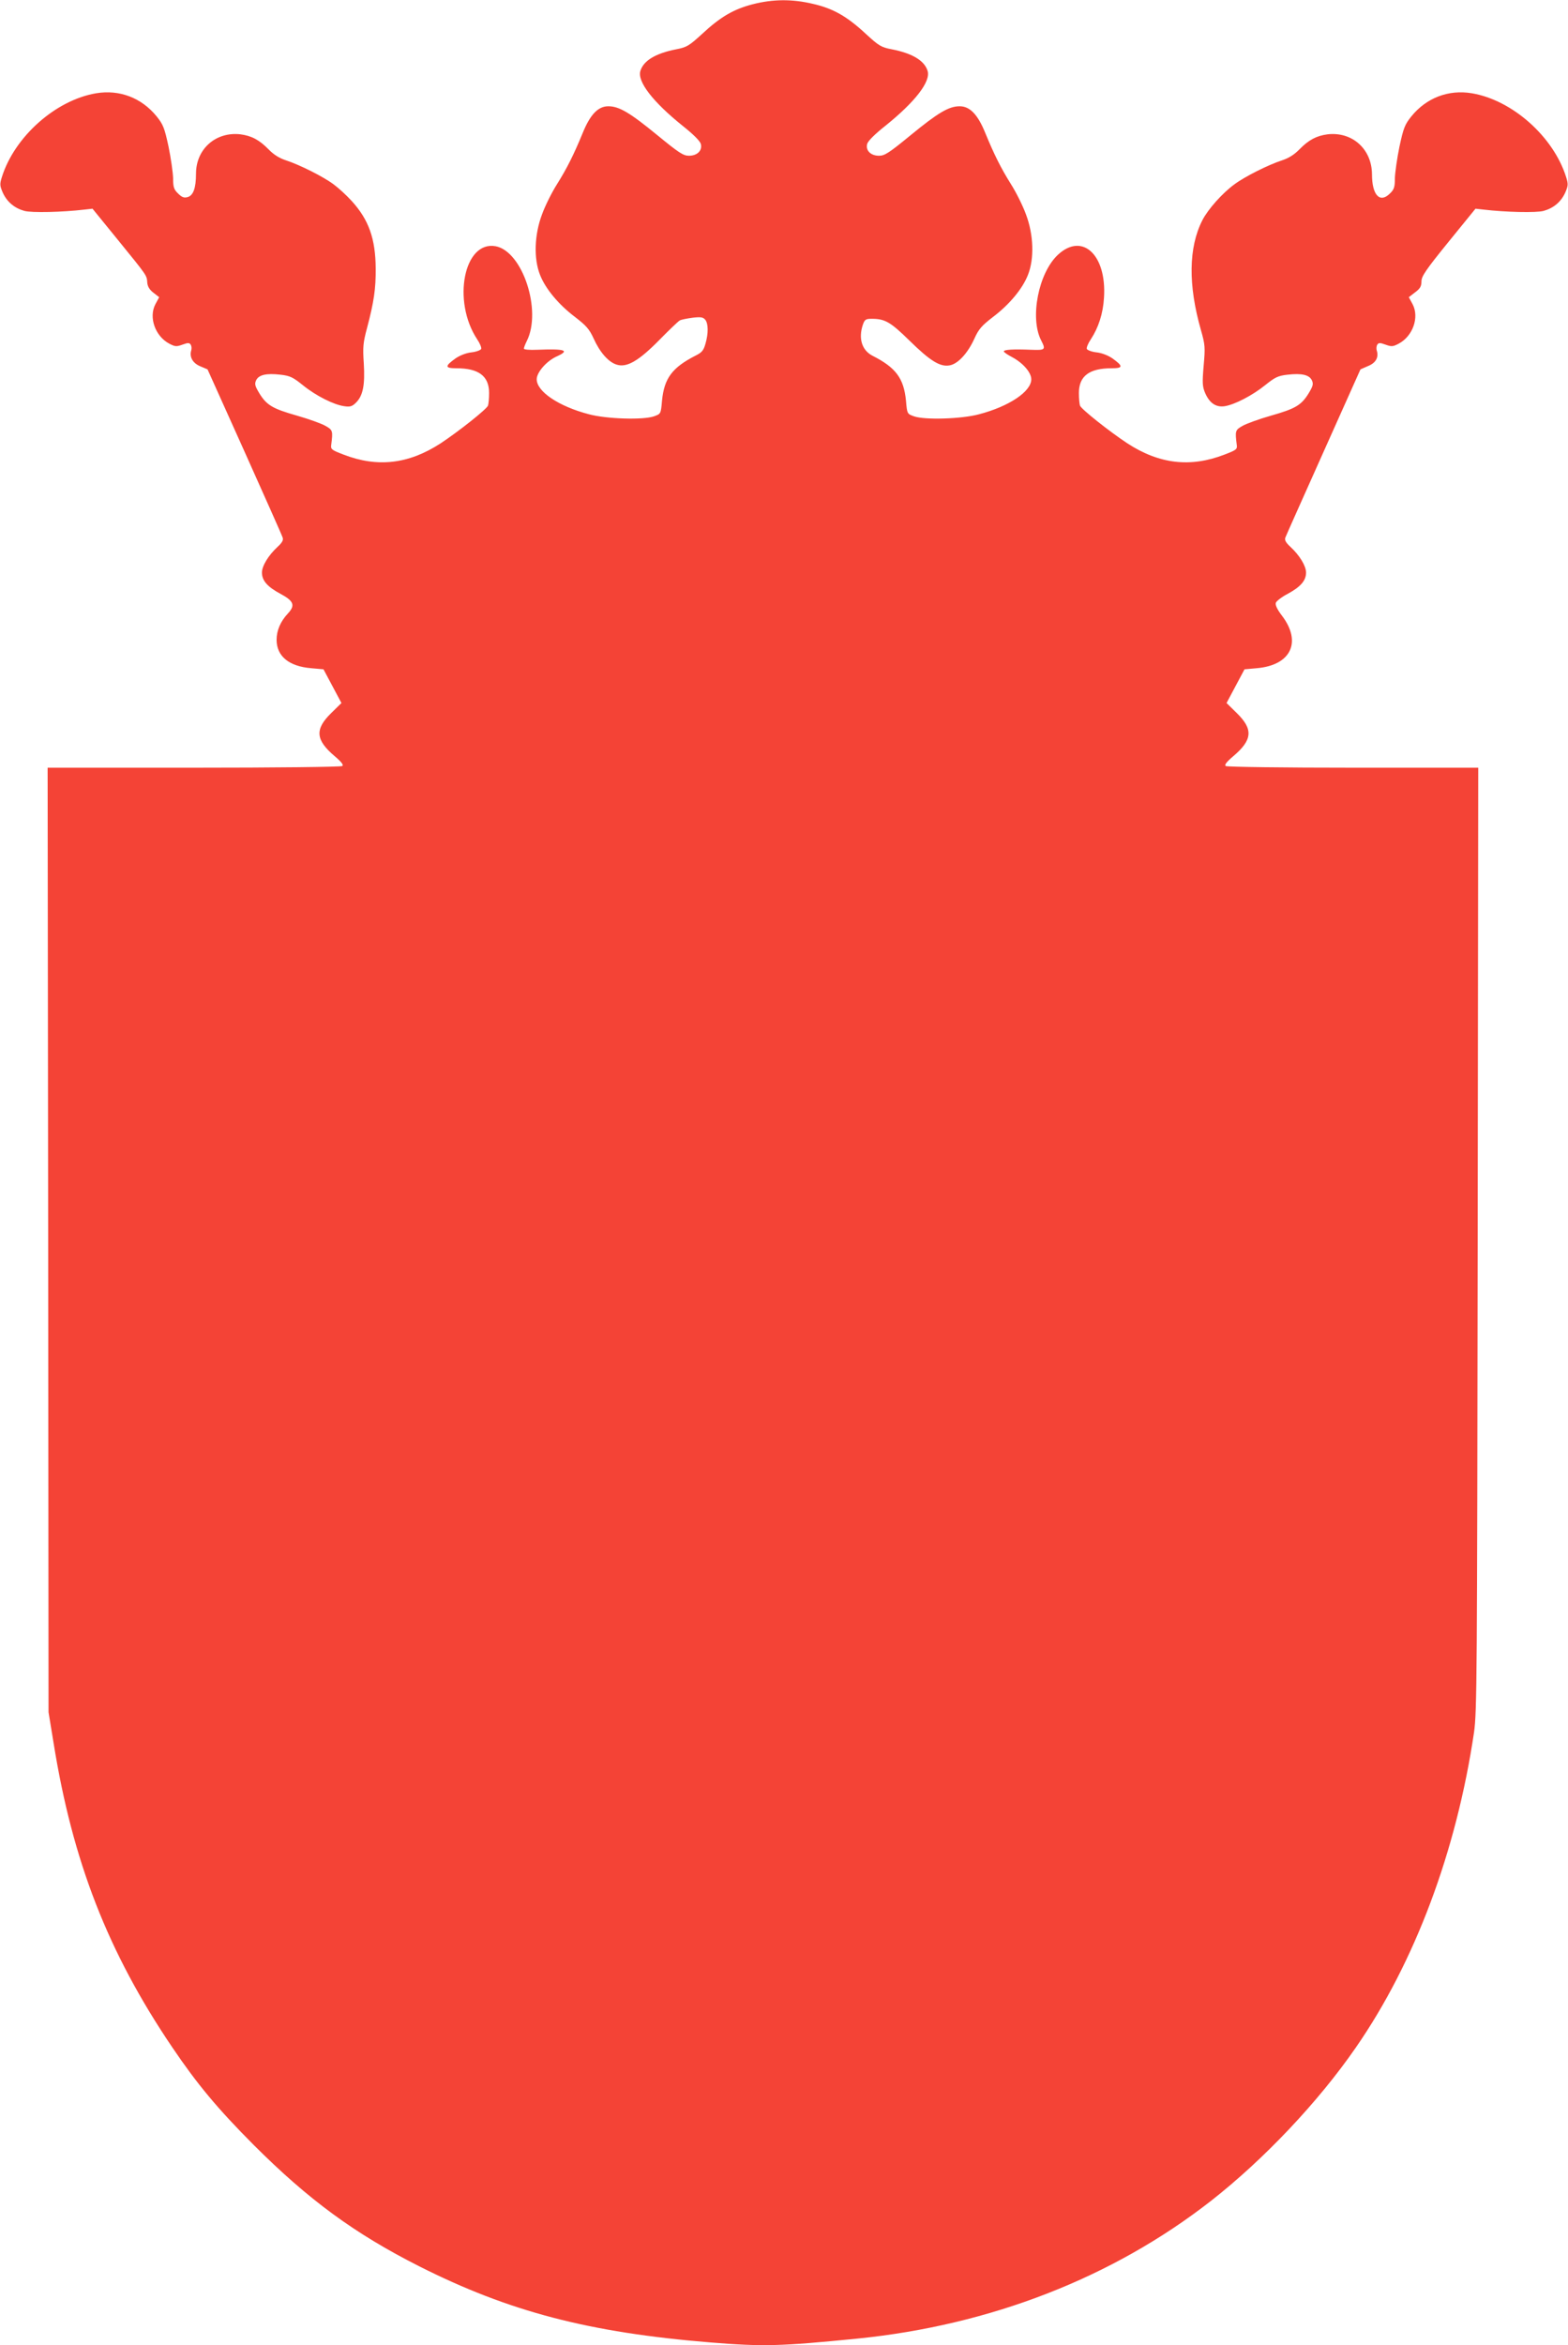
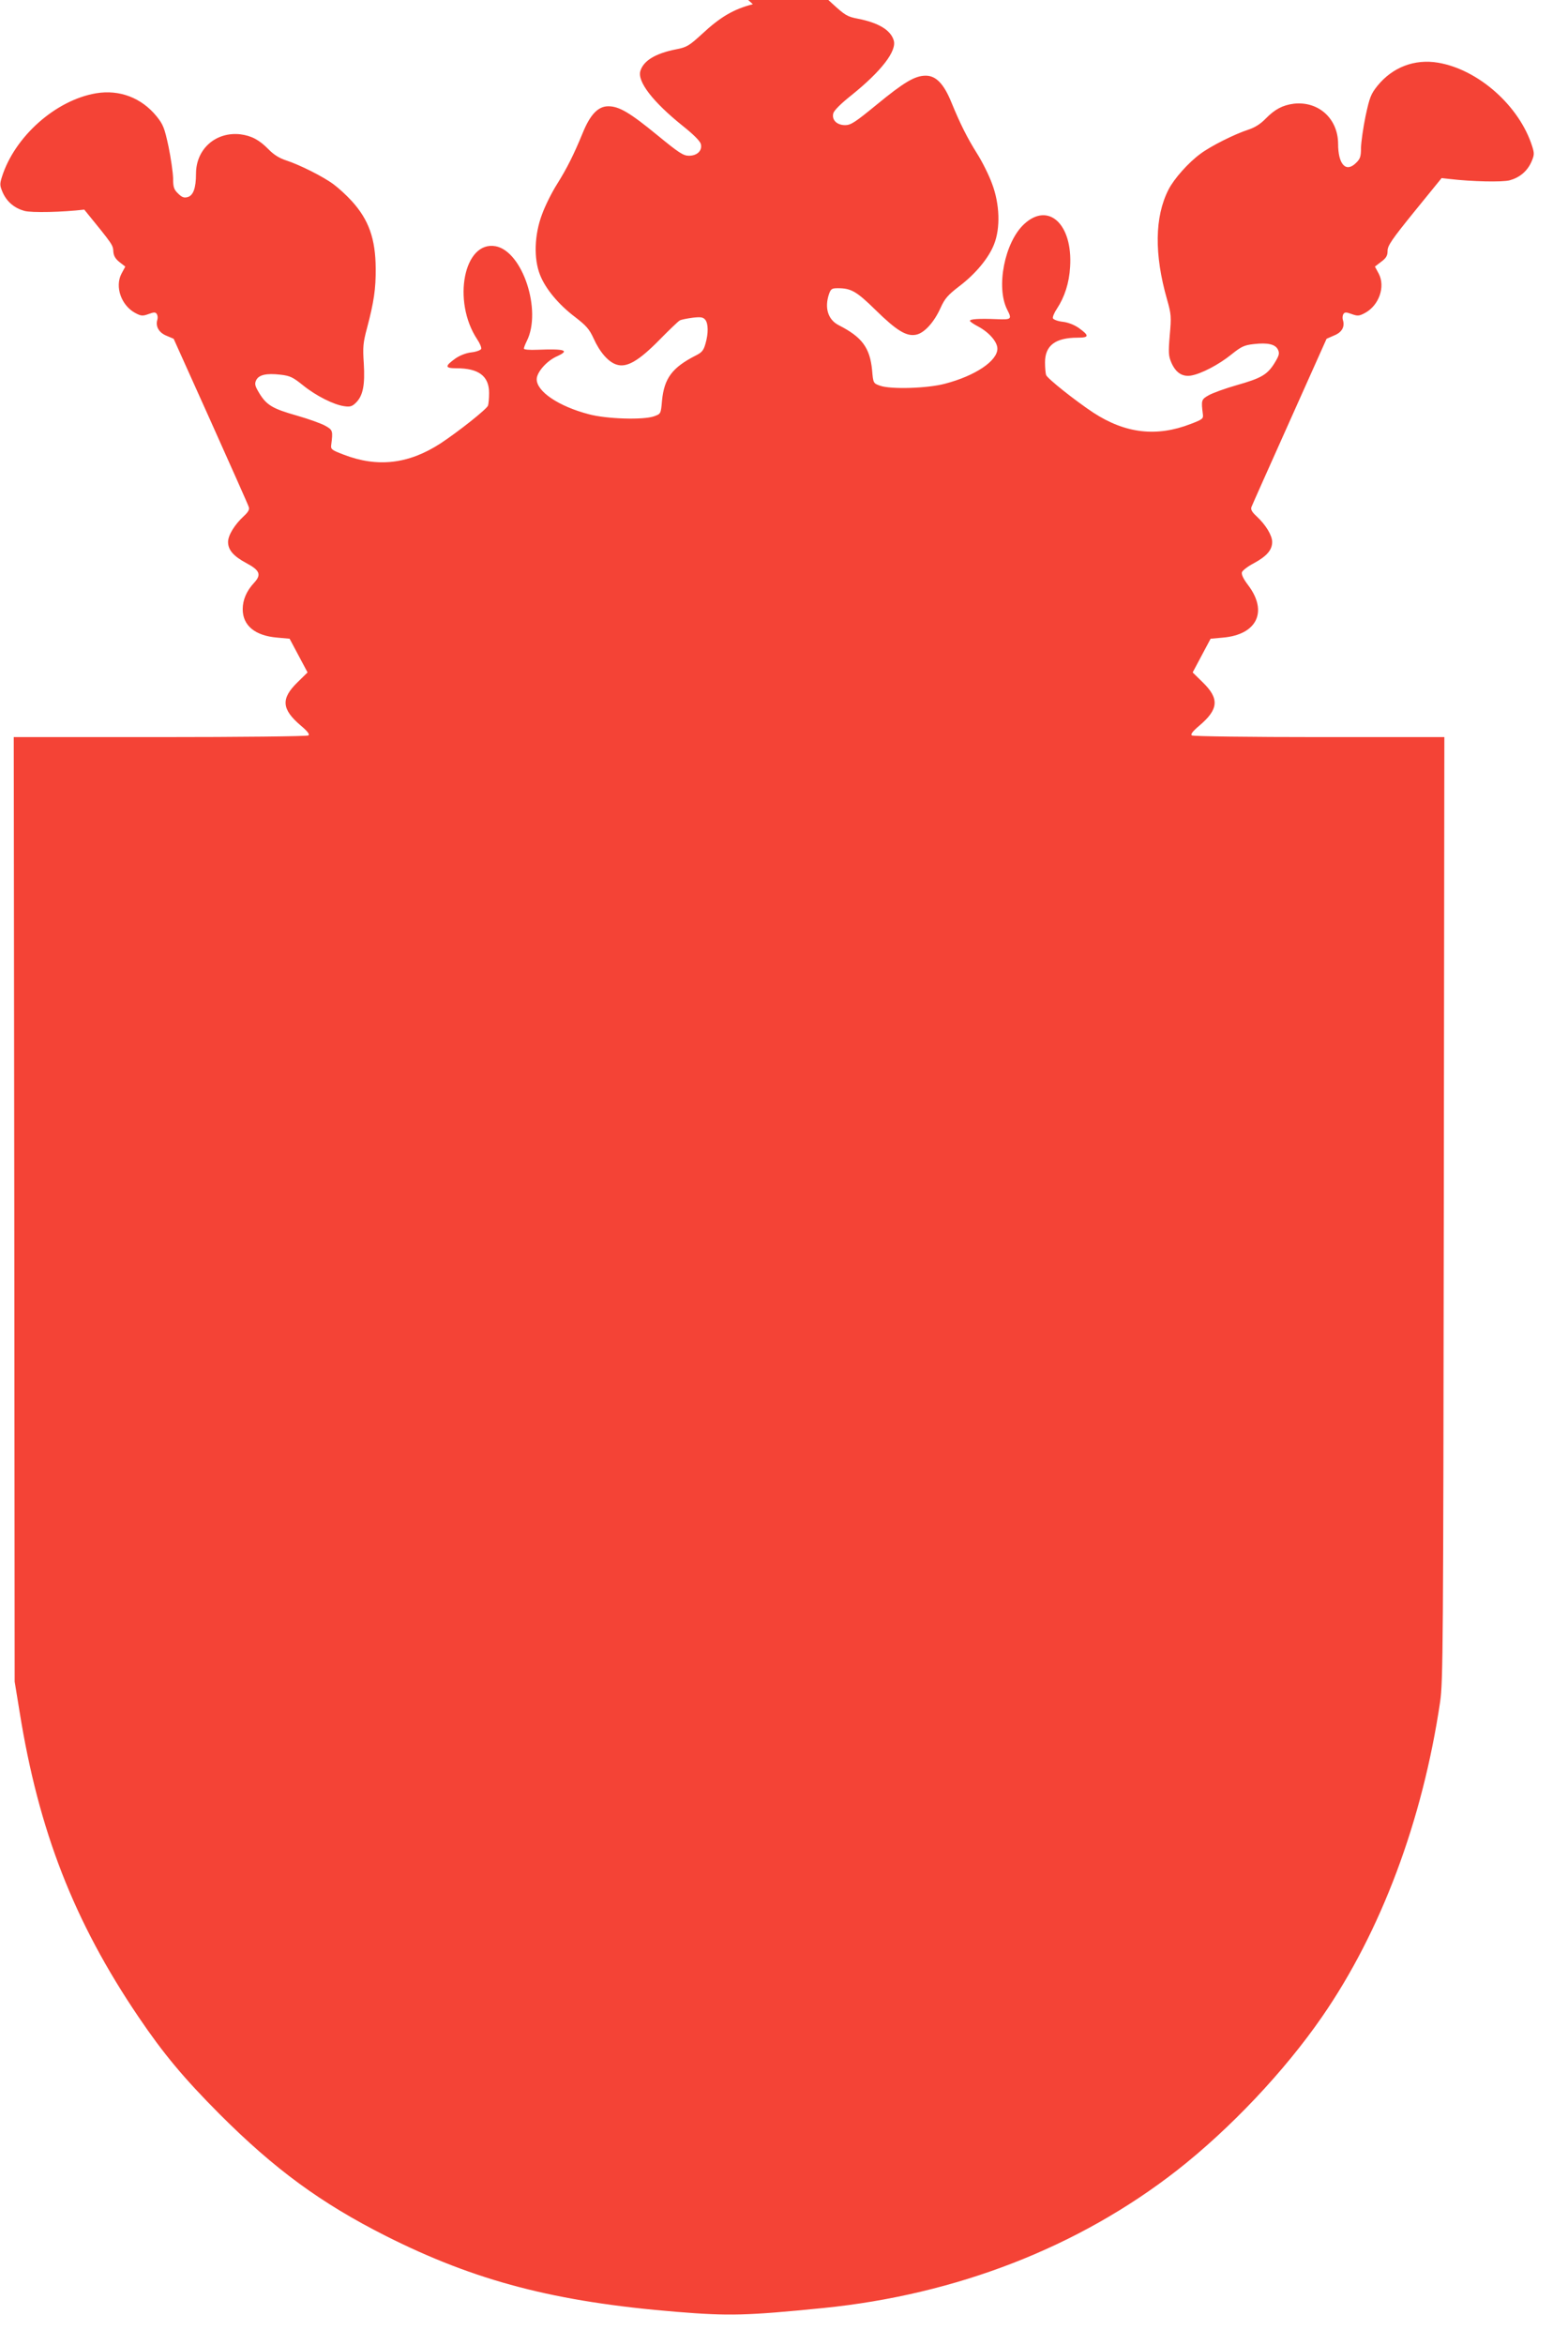
<svg xmlns="http://www.w3.org/2000/svg" version="1.0" width="856pt" height="1280pt" viewBox="0 0 856 1280" preserveAspectRatio="xMidYMid meet">
  <g transform="translate(0,1280) scale(0.1,-0.1)" fill="#f44336" stroke="none">
-     <path d="M4110 12777 c-105 -27 -177 -69 -278 -163 -70 -64 -83 -72 -140 -83 -113 -22 -179 -62 -196 -118 -18 -58 68 -169 231 -300 58 -46 95 -83 99 -99 9 -36 -20 -64 -65 -64 -31 0 -55 16 -171 111 -151 124 -210 159 -269 159 -56 0 -99 -45 -140 -146 -49 -119 -85 -191 -140 -279 -28 -44 -65 -118 -82 -165 -42 -111 -46 -242 -11 -330 29 -75 101 -162 191 -230 61 -47 78 -66 101 -116 34 -76 81 -130 126 -144 55 -18 120 19 234 135 52 53 102 101 111 106 9 5 41 11 71 15 44 5 56 3 68 -11 17 -21 18 -74 1 -132 -10 -35 -19 -47 -54 -64 -127 -65 -171 -123 -183 -246 -6 -72 -7 -72 -43 -85 -58 -21 -260 -15 -356 11 -165 43 -285 124 -285 191 0 38 54 100 110 125 73 33 45 42 -107 36 -42 -2 -73 1 -73 6 0 6 7 24 16 42 83 166 -23 489 -170 517 -173 32 -239 -299 -101 -508 15 -22 24 -45 22 -52 -3 -7 -26 -16 -52 -19 -29 -3 -63 -16 -88 -33 -60 -43 -59 -54 5 -54 122 0 178 -43 178 -135 0 -29 -3 -61 -6 -69 -8 -20 -159 -140 -259 -206 -174 -113 -344 -133 -530 -61 -63 24 -70 29 -67 51 10 79 9 83 -32 106 -21 12 -90 37 -153 55 -134 38 -167 57 -207 122 -24 40 -27 51 -18 71 14 30 55 40 133 31 53 -6 68 -14 122 -57 71 -58 169 -107 226 -115 33 -5 44 -1 65 20 38 38 49 97 42 213 -6 90 -4 113 18 195 37 140 48 213 47 324 -1 162 -38 266 -131 368 -28 31 -73 72 -99 91 -56 42 -186 107 -260 131 -37 12 -68 32 -95 60 -51 52 -93 74 -154 82 -134 15 -242 -80 -242 -215 0 -79 -15 -120 -47 -128 -19 -5 -31 0 -51 20 -23 22 -27 35 -27 84 -1 31 -12 109 -25 172 -22 102 -29 120 -65 165 -83 102 -203 147 -330 126 -221 -37 -446 -237 -515 -458 -12 -38 -11 -47 5 -84 23 -51 64 -85 118 -100 40 -11 208 -7 327 7 l45 5 140 -172 c161 -198 156 -191 159 -232 2 -21 12 -38 34 -55 l31 -24 -21 -39 c-37 -71 -1 -173 75 -214 32 -17 40 -18 73 -6 30 11 38 11 45 0 5 -8 6 -21 3 -31 -11 -36 8 -70 49 -87 l40 -17 202 -449 c111 -248 205 -458 208 -469 5 -13 -2 -27 -27 -50 -51 -47 -86 -105 -86 -141 0 -44 30 -78 101 -116 73 -39 82 -63 41 -107 -41 -44 -62 -93 -62 -144 0 -89 67 -145 189 -155 l67 -6 49 -92 49 -92 -56 -55 c-90 -88 -86 -146 19 -235 39 -33 50 -49 41 -54 -7 -5 -372 -9 -811 -9 l-797 0 3 -2577 2 -2578 27 -165 c104 -650 297 -1145 649 -1665 136 -201 247 -334 443 -531 301 -301 552 -485 906 -664 490 -247 926 -361 1590 -415 286 -23 378 -21 800 21 726 73 1393 332 1930 751 289 226 587 541 792 838 322 465 549 1071 645 1720 16 112 17 295 20 2693 l3 2572 -682 0 c-376 0 -689 4 -696 9 -9 5 2 21 41 54 105 89 109 147 19 235 l-56 55 49 92 49 92 67 6 c186 16 247 142 138 286 -26 34 -38 59 -34 71 3 9 32 32 65 49 70 38 100 72 100 116 0 36 -35 94 -86 141 -25 23 -32 37 -27 50 4 11 98 221 209 469 l201 449 41 18 c43 17 60 48 48 85 -3 10 -2 24 3 32 7 11 15 11 45 0 33 -12 41 -11 73 6 76 41 112 143 75 214 l-21 39 35 27 c27 20 34 33 34 59 0 28 23 62 147 215 l148 182 45 -5 c119 -14 287 -18 327 -7 54 15 95 49 118 100 16 37 17 46 5 84 -69 221 -294 421 -515 458 -127 21 -247 -24 -330 -126 -36 -45 -43 -63 -65 -165 -13 -63 -24 -141 -25 -172 0 -49 -4 -62 -27 -84 -55 -55 -98 -9 -98 105 -1 137 -107 233 -242 218 -61 -8 -103 -30 -154 -82 -27 -28 -58 -48 -95 -60 -74 -24 -204 -89 -260 -131 -66 -48 -145 -137 -175 -196 -76 -149 -78 -354 -8 -599 23 -81 24 -94 15 -195 -8 -96 -7 -114 9 -151 24 -54 59 -77 106 -70 56 9 153 60 221 115 54 43 69 51 122 57 78 9 119 -1 133 -31 9 -20 6 -31 -18 -71 -40 -65 -73 -84 -207 -122 -63 -18 -132 -43 -153 -55 -41 -23 -42 -27 -32 -106 3 -22 -4 -27 -67 -51 -186 -72 -356 -52 -530 61 -100 66 -251 186 -259 206 -3 8 -6 40 -6 69 0 92 56 135 178 135 64 0 65 11 5 54 -25 17 -59 30 -88 33 -26 3 -49 12 -52 19 -2 7 7 30 22 52 42 64 67 141 72 228 15 233 -118 357 -251 234 -107 -99 -155 -346 -92 -468 26 -51 23 -54 -56 -51 -96 4 -148 1 -148 -9 0 -4 20 -18 45 -31 60 -32 105 -84 105 -121 0 -67 -121 -148 -285 -191 -96 -26 -298 -32 -356 -11 -36 13 -37 13 -43 85 -12 123 -56 181 -182 245 -59 30 -79 95 -53 171 10 27 15 31 48 31 72 0 102 -17 205 -118 115 -113 169 -146 221 -136 45 8 99 67 135 147 23 51 40 70 101 117 90 68 162 155 191 230 35 88 31 219 -11 330 -17 47 -54 121 -82 165 -55 88 -91 160 -140 279 -41 101 -84 146 -140 146 -59 0 -118 -35 -269 -159 -116 -95 -140 -111 -171 -111 -45 0 -74 28 -65 64 4 16 41 53 99 99 163 131 249 242 231 300 -17 56 -83 96 -196 118 -58 11 -70 19 -140 83 -104 97 -180 140 -290 165 -114 27 -218 26 -328 -2z" />
+     <path d="M4110 12777 c-105 -27 -177 -69 -278 -163 -70 -64 -83 -72 -140 -83 -113 -22 -179 -62 -196 -118 -18 -58 68 -169 231 -300 58 -46 95 -83 99 -99 9 -36 -20 -64 -65 -64 -31 0 -55 16 -171 111 -151 124 -210 159 -269 159 -56 0 -99 -45 -140 -146 -49 -119 -85 -191 -140 -279 -28 -44 -65 -118 -82 -165 -42 -111 -46 -242 -11 -330 29 -75 101 -162 191 -230 61 -47 78 -66 101 -116 34 -76 81 -130 126 -144 55 -18 120 19 234 135 52 53 102 101 111 106 9 5 41 11 71 15 44 5 56 3 68 -11 17 -21 18 -74 1 -132 -10 -35 -19 -47 -54 -64 -127 -65 -171 -123 -183 -246 -6 -72 -7 -72 -43 -85 -58 -21 -260 -15 -356 11 -165 43 -285 124 -285 191 0 38 54 100 110 125 73 33 45 42 -107 36 -42 -2 -73 1 -73 6 0 6 7 24 16 42 83 166 -23 489 -170 517 -173 32 -239 -299 -101 -508 15 -22 24 -45 22 -52 -3 -7 -26 -16 -52 -19 -29 -3 -63 -16 -88 -33 -60 -43 -59 -54 5 -54 122 0 178 -43 178 -135 0 -29 -3 -61 -6 -69 -8 -20 -159 -140 -259 -206 -174 -113 -344 -133 -530 -61 -63 24 -70 29 -67 51 10 79 9 83 -32 106 -21 12 -90 37 -153 55 -134 38 -167 57 -207 122 -24 40 -27 51 -18 71 14 30 55 40 133 31 53 -6 68 -14 122 -57 71 -58 169 -107 226 -115 33 -5 44 -1 65 20 38 38 49 97 42 213 -6 90 -4 113 18 195 37 140 48 213 47 324 -1 162 -38 266 -131 368 -28 31 -73 72 -99 91 -56 42 -186 107 -260 131 -37 12 -68 32 -95 60 -51 52 -93 74 -154 82 -134 15 -242 -80 -242 -215 0 -79 -15 -120 -47 -128 -19 -5 -31 0 -51 20 -23 22 -27 35 -27 84 -1 31 -12 109 -25 172 -22 102 -29 120 -65 165 -83 102 -203 147 -330 126 -221 -37 -446 -237 -515 -458 -12 -38 -11 -47 5 -84 23 -51 64 -85 118 -100 40 -11 208 -7 327 7 c161 -198 156 -191 159 -232 2 -21 12 -38 34 -55 l31 -24 -21 -39 c-37 -71 -1 -173 75 -214 32 -17 40 -18 73 -6 30 11 38 11 45 0 5 -8 6 -21 3 -31 -11 -36 8 -70 49 -87 l40 -17 202 -449 c111 -248 205 -458 208 -469 5 -13 -2 -27 -27 -50 -51 -47 -86 -105 -86 -141 0 -44 30 -78 101 -116 73 -39 82 -63 41 -107 -41 -44 -62 -93 -62 -144 0 -89 67 -145 189 -155 l67 -6 49 -92 49 -92 -56 -55 c-90 -88 -86 -146 19 -235 39 -33 50 -49 41 -54 -7 -5 -372 -9 -811 -9 l-797 0 3 -2577 2 -2578 27 -165 c104 -650 297 -1145 649 -1665 136 -201 247 -334 443 -531 301 -301 552 -485 906 -664 490 -247 926 -361 1590 -415 286 -23 378 -21 800 21 726 73 1393 332 1930 751 289 226 587 541 792 838 322 465 549 1071 645 1720 16 112 17 295 20 2693 l3 2572 -682 0 c-376 0 -689 4 -696 9 -9 5 2 21 41 54 105 89 109 147 19 235 l-56 55 49 92 49 92 67 6 c186 16 247 142 138 286 -26 34 -38 59 -34 71 3 9 32 32 65 49 70 38 100 72 100 116 0 36 -35 94 -86 141 -25 23 -32 37 -27 50 4 11 98 221 209 469 l201 449 41 18 c43 17 60 48 48 85 -3 10 -2 24 3 32 7 11 15 11 45 0 33 -12 41 -11 73 6 76 41 112 143 75 214 l-21 39 35 27 c27 20 34 33 34 59 0 28 23 62 147 215 l148 182 45 -5 c119 -14 287 -18 327 -7 54 15 95 49 118 100 16 37 17 46 5 84 -69 221 -294 421 -515 458 -127 21 -247 -24 -330 -126 -36 -45 -43 -63 -65 -165 -13 -63 -24 -141 -25 -172 0 -49 -4 -62 -27 -84 -55 -55 -98 -9 -98 105 -1 137 -107 233 -242 218 -61 -8 -103 -30 -154 -82 -27 -28 -58 -48 -95 -60 -74 -24 -204 -89 -260 -131 -66 -48 -145 -137 -175 -196 -76 -149 -78 -354 -8 -599 23 -81 24 -94 15 -195 -8 -96 -7 -114 9 -151 24 -54 59 -77 106 -70 56 9 153 60 221 115 54 43 69 51 122 57 78 9 119 -1 133 -31 9 -20 6 -31 -18 -71 -40 -65 -73 -84 -207 -122 -63 -18 -132 -43 -153 -55 -41 -23 -42 -27 -32 -106 3 -22 -4 -27 -67 -51 -186 -72 -356 -52 -530 61 -100 66 -251 186 -259 206 -3 8 -6 40 -6 69 0 92 56 135 178 135 64 0 65 11 5 54 -25 17 -59 30 -88 33 -26 3 -49 12 -52 19 -2 7 7 30 22 52 42 64 67 141 72 228 15 233 -118 357 -251 234 -107 -99 -155 -346 -92 -468 26 -51 23 -54 -56 -51 -96 4 -148 1 -148 -9 0 -4 20 -18 45 -31 60 -32 105 -84 105 -121 0 -67 -121 -148 -285 -191 -96 -26 -298 -32 -356 -11 -36 13 -37 13 -43 85 -12 123 -56 181 -182 245 -59 30 -79 95 -53 171 10 27 15 31 48 31 72 0 102 -17 205 -118 115 -113 169 -146 221 -136 45 8 99 67 135 147 23 51 40 70 101 117 90 68 162 155 191 230 35 88 31 219 -11 330 -17 47 -54 121 -82 165 -55 88 -91 160 -140 279 -41 101 -84 146 -140 146 -59 0 -118 -35 -269 -159 -116 -95 -140 -111 -171 -111 -45 0 -74 28 -65 64 4 16 41 53 99 99 163 131 249 242 231 300 -17 56 -83 96 -196 118 -58 11 -70 19 -140 83 -104 97 -180 140 -290 165 -114 27 -218 26 -328 -2z" />
  </g>
</svg>